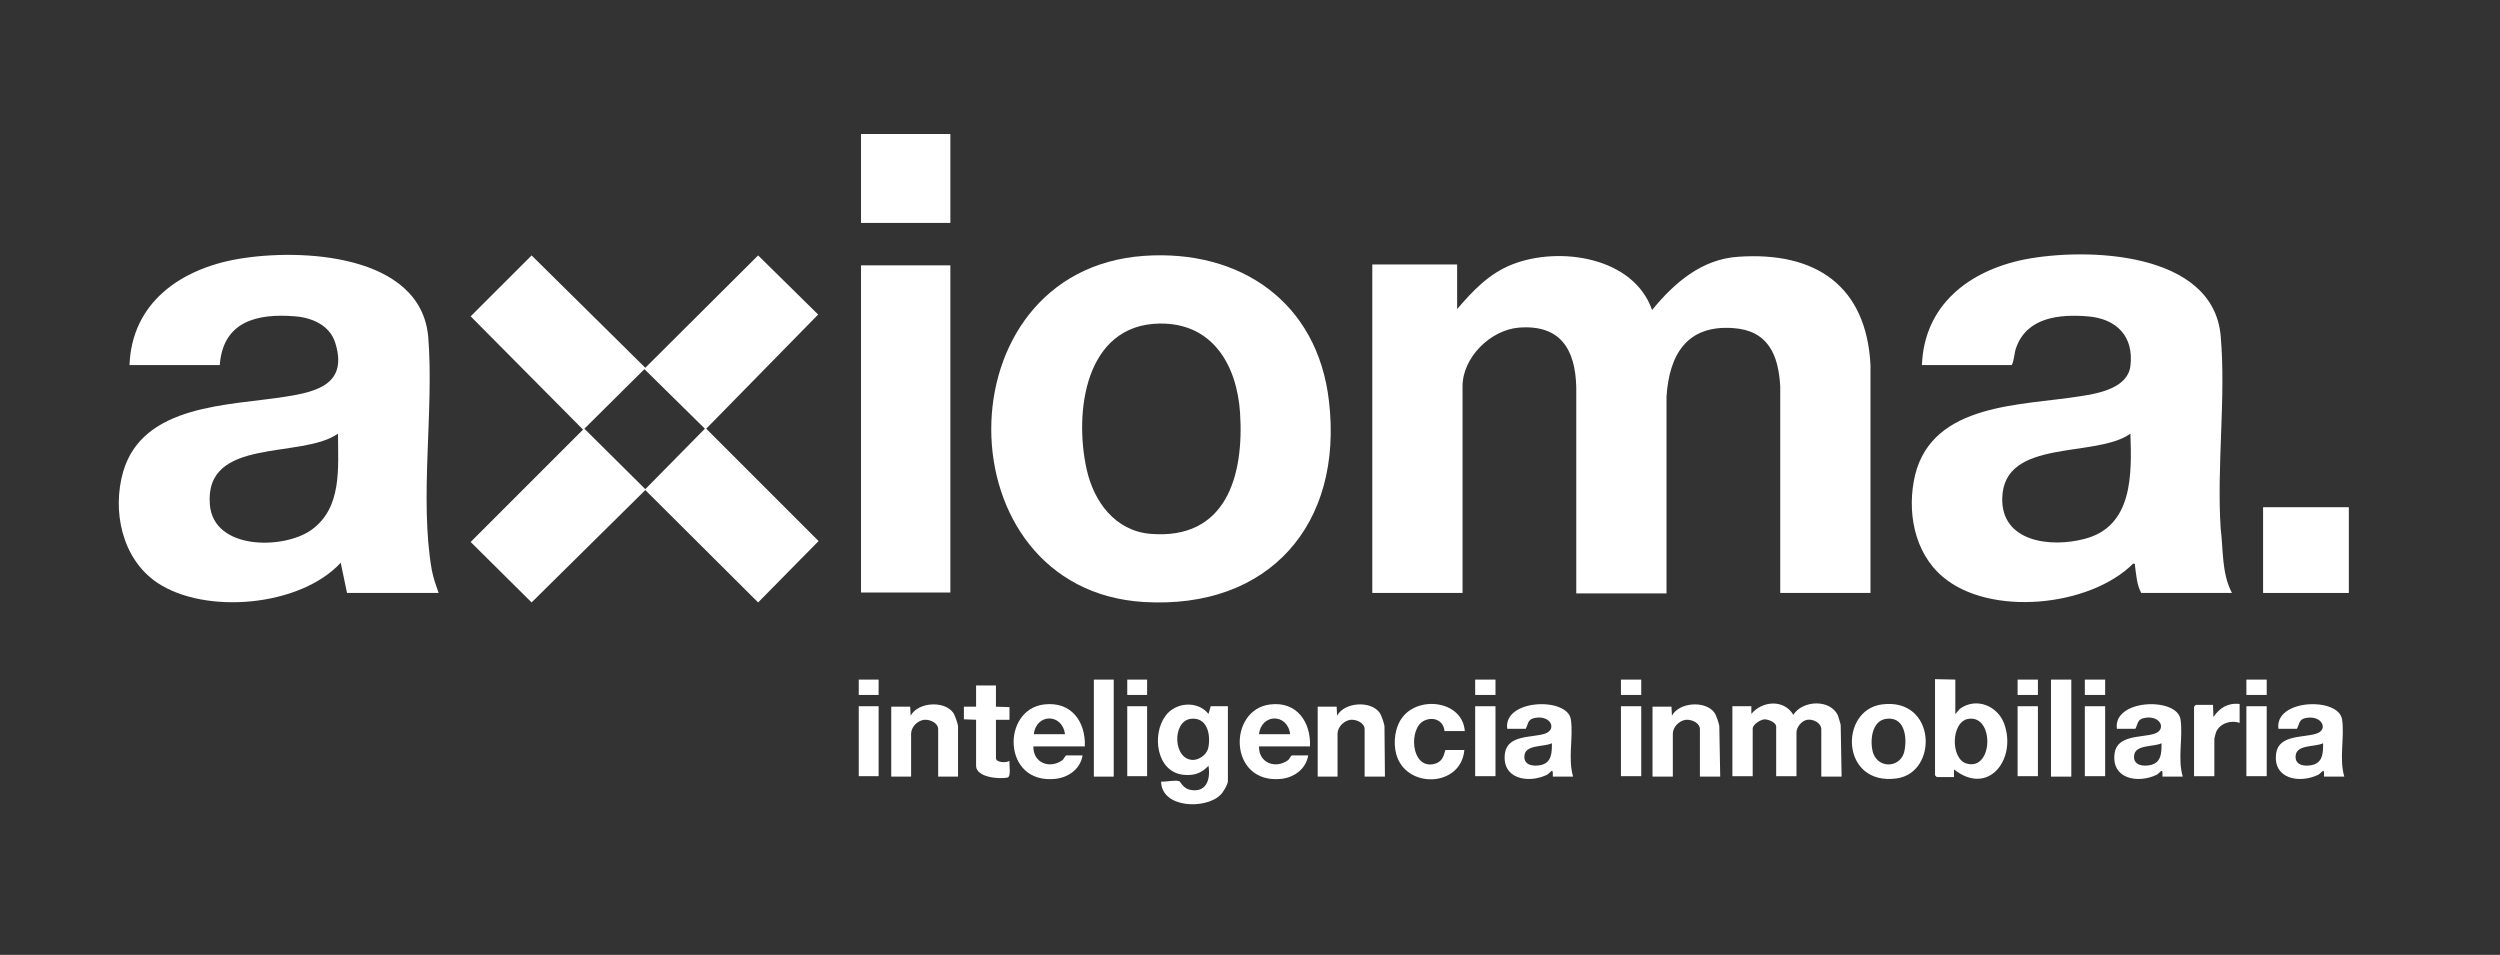
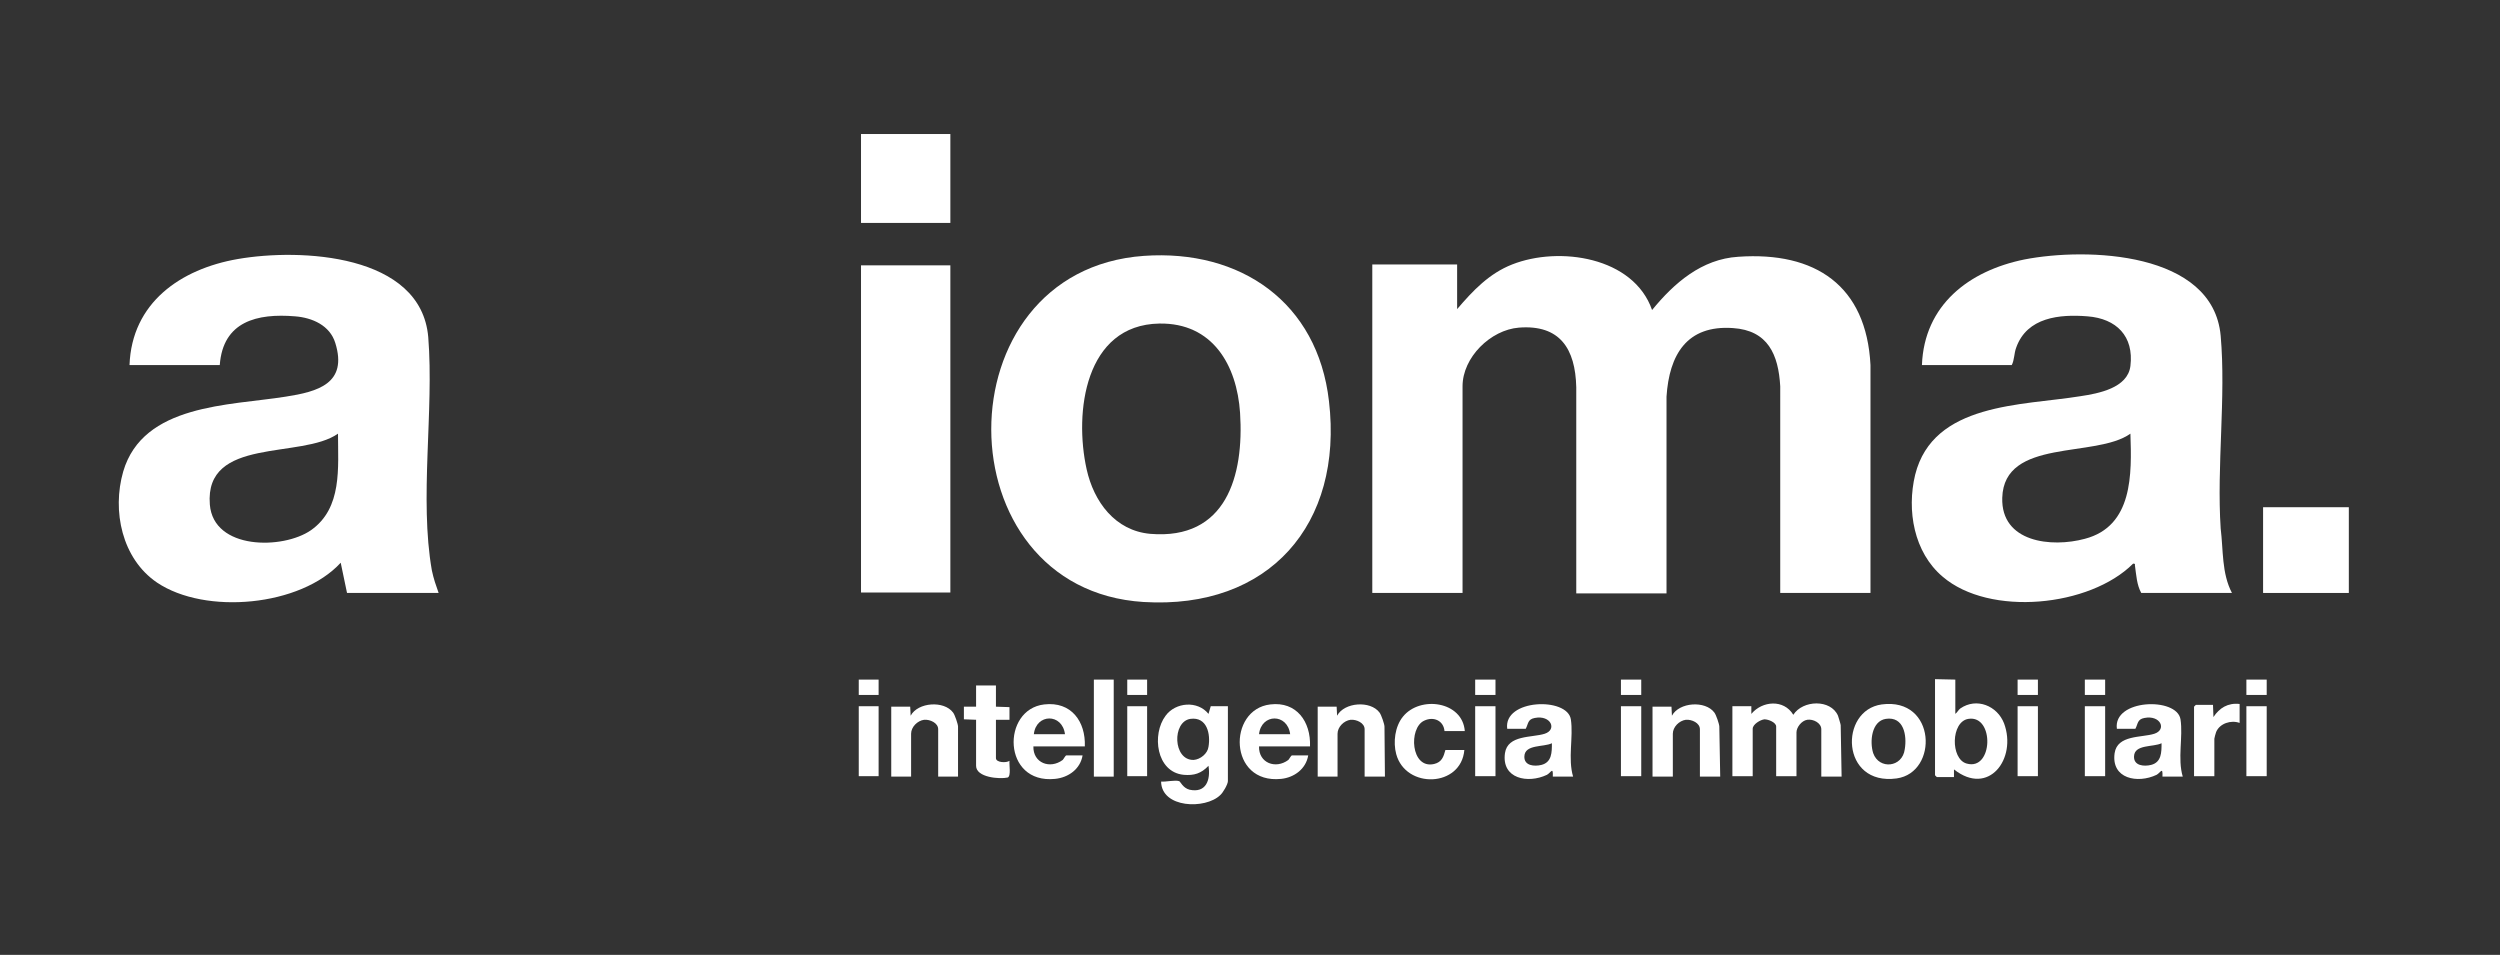
<svg xmlns="http://www.w3.org/2000/svg" version="1.1" id="Capa_1" x="0px" y="0px" viewBox="0 0 554 211.6" style="enable-background:new 0 0 554 211.6;" xml:space="preserve">
  <rect x="0" y="0" width="554" height="211.6" fill="#333333" stroke="none" />
  <style type="text/css">
	.st0{fill:#FFFFFF;}
</style>
  <rect x="501.5" y="112.4" class="st0" width="19" height="19" />
  <path class="st0" d="M322.9,68.5c3.5-4.1,7.1-7.9,12.2-9.9c10.4-4.1,26.9-1.7,31,10.1c4.9-6,11-11.3,19.1-11.8  c17.1-1.2,28.4,6.4,29.3,24v50.5h-20V85.6c-0.4-7-2.7-12.4-10.5-12.9c-10.2-0.7-14.1,5.9-14.7,15.2v43.6h-20V85.8  c-0.2-8.5-3.6-13.9-12.7-13.2c-6.3,0.5-12.5,6.6-12.5,13v45.8h-20V58.6h18.8L322.9,68.5L322.9,68.5z" />
  <path class="st0" d="M97.2,131.4H76.9l-1.4-6.7c-8.9,9.7-30,11.6-40.7,4.4c-7.8-5.3-10-15.9-7.5-24.6c4.4-15,23.5-14.6,36-16.6  c7.1-1.1,13.8-2.9,11-11.9c-1.2-3.9-5.1-5.6-8.9-5.9c-8.4-0.7-16,1.1-16.7,10.8h-20C29.2,67.1,40,59.6,52.7,57.4  c13.8-2.4,40.6-1.2,42.2,17.3c1.3,16.3-2,35.8,0.8,51.7C96.1,128.3,96.6,129.7,97.2,131.4L97.2,131.4z M74.9,96.1  c-8.1,5.7-29.6,0.6-28.4,15.7c0.8,10.1,16.2,10,22.4,5.7C75.9,112.6,74.9,103.6,74.9,96.1L74.9,96.1z" />
  <path class="st0" d="M494.6,131.4h-20.1c-1-1.8-1.1-4-1.4-6.1c0-0.3,0.1-0.4-0.4-0.4c-9.6,9.6-31.8,11.8-42.2,2.9  c-6.4-5.4-8-14.7-6.1-22.6c4-16,23.7-15.3,36.6-17.4c4-0.6,10.5-1.8,11.1-6.7c0.8-6.6-3.1-10.5-9.5-11c-6.2-0.5-13.4,0.2-15.8,6.9  c-0.5,1.3-0.4,2.8-1,3.9h-19.9c0.5-13.3,10.4-20.9,22.7-23.4c13.8-2.7,41.8-1.8,43.5,16.9c1.2,13.6-0.9,28.9,0,42.7  C492.7,121.9,492.3,127,494.6,131.4L494.6,131.4z M472.1,96.1c-7.7,5.5-28,0.9-28.4,14.2c-0.3,9.9,10.9,11.1,18.3,9.1  C472.7,116.6,472.4,105,472.1,96.1L472.1,96.1z" />
  <path class="st0" d="M253.5,56.7c21.4-1.5,38.5,10.3,41,32.2c3.2,27.3-13.3,46.2-41.1,44.5C208.6,130.6,208.2,59.9,253.5,56.7z   M256.9,71.7C240.4,72,238,91.4,240.8,104c1.6,7.2,6.3,13.6,14.1,14.3c16.8,1.4,20.8-12.8,19.9-26.8  C274.1,80.9,268.7,71.5,256.9,71.7L256.9,71.7z" />
-   <path class="st0" d="M117.8,56.6L143,81.5l25-24.9l13.3,13.1L156.5,95l24.9,24.9l-13.4,13.6l-25-24.9l-25.2,24.9l-13.5-13.4  l24.9-24.9l-24.9-25.1C104.3,70.1,117.8,56.6,117.8,56.6z M142.8,81.8L129.5,95l13.5,13.4L156.2,95L142.8,81.8L142.8,81.8z" />
  <rect x="190.8" y="58.8" class="st0" width="19.8" height="72.5" />
  <rect x="190.8" y="29.7" class="st0" width="19.8" height="19.7" />
  <path class="st0" d="M408.1,172.1h-4.5v-10.5c0-1.4-1.8-2.3-3.1-2.1s-2.4,1.7-2.4,2.8v9.7h-4.5v-11c0-0.9-1.7-1.6-2.6-1.6  c-0.9,0.1-2.6,1.1-2.6,2.1v10.5h-4.5v-15.5h4.2v1.7c2.4-2.9,7.2-3.3,9.3,0.2c2.1-3.3,8.3-3.5,9.9,0.2c0.1,0.3,0.6,1.9,0.6,2.1  L408.1,172.1L408.1,172.1z" />
  <path class="st0" d="M261.3,173.1c0.3,0.1,0.8,1.5,2.3,1.9c3.7,0.8,4.7-2.2,4.2-5.3c-1.6,1.7-3.2,2.2-5.5,2c-6.1-0.6-7.1-9-4-13.1  c2.2-3,7.1-3.4,9.5-0.4l0.5-1.7h3.8v16.6c0,0.7-1.1,2.6-1.7,3.1c-3.3,3.2-13,2.9-13.1-3C258.3,173.3,260.4,172.8,261.3,173.1  L261.3,173.1z M263.8,159.3c-4.1,0.6-3.9,9.2,0.7,9.1c1.5-0.1,3.1-1.4,3.3-2.9C268.3,162.7,267.5,158.8,263.8,159.3L263.8,159.3z" />
  <path class="st0" d="M433.3,150.6v7.6c0.5-0.4,0.6-0.8,1.1-1.2c3.6-2.5,8.2-0.6,9.7,3.3c2.9,7.8-3.4,16.3-11.1,10.2v1.7h-3.8  l-0.4-0.4v-21.3L433.3,150.6L433.3,150.6z M436.2,159.3c-3.9,0.6-4,8.9-0.4,9.9C441.7,170.9,442,158.4,436.2,159.3z" />
  <path class="st0" d="M348.6,172.1h-4.5c0.1-2.3-0.4-0.9-1.3-0.4c-4.2,2-10.1,0.9-9.3-4.8c0.6-4.1,6-3.4,8.8-4.3s1.4-4.2-2.2-3.5  c-1.6,0.3-1.4,1.3-2,2.4H334c-0.9-6.6,13.3-7.1,14.1-2.1C348.7,163.3,347.4,168.1,348.6,172.1L348.6,172.1z M343.9,164.7  c-1.8,0.9-6,0.2-6.1,2.9c-0.1,2.1,2.2,2.3,3.8,1.9C343.9,168.9,343.9,166.7,343.9,164.7L343.9,164.7z" />
  <path class="st0" d="M483.7,172.1h-4.5c0.1-2.3-0.4-0.9-1.3-0.4c-4.2,2-10.1,0.9-9.3-4.8c0.6-4.1,6-3.4,8.8-4.3s1.4-4.2-2.2-3.5  c-1.6,0.3-1.4,1.3-2,2.4h-4.1c-0.9-6.6,13.3-7.1,14.1-2.1C483.8,163.3,482.5,168.1,483.7,172.1L483.7,172.1z M479,164.7  c-1.8,0.9-6,0.2-6.1,2.9c-0.1,2.1,2.2,2.3,3.8,1.9C479,168.9,479,166.7,479,164.7L479,164.7z" />
-   <path class="st0" d="M519.5,172.1H515c0.1-2.3-0.4-0.9-1.3-0.4c-4.2,2-10.1,0.9-9.3-4.8c0.6-4.1,6-3.4,8.8-4.3  c2.9-0.8,1.4-4.2-2.2-3.5c-1.6,0.3-1.4,1.3-2,2.4h-4.1c-0.9-6.6,13.3-7.1,14.1-2.1C519.6,163.3,518.3,168.1,519.5,172.1L519.5,172.1  z M514.8,164.7c-1.8,0.9-6,0.2-6.1,2.9c-0.1,2.1,2.2,2.3,3.8,1.9C514.8,168.9,514.8,166.7,514.8,164.7L514.8,164.7z" />
  <path class="st0" d="M240.4,165.4h-11.4c-0.1,3.7,3.7,5.1,6.5,3c0.2-0.2,0.6-1,0.8-1h3.6c-0.5,3-3.1,4.9-6.1,5.2  c-11.7,1.2-11.9-15.4-2.4-16.5C237.4,155.4,240.6,159.9,240.4,165.4L240.4,165.4z M236,162.7c-0.6-4.7-6.4-4.6-6.9,0H236z" />
  <path class="st0" d="M290.3,165.4H279c-0.1,3.7,3.7,5.1,6.5,3c0.2-0.2,0.6-1,0.8-1h3.6c-0.5,3-3.1,4.9-6,5.2  c-11.7,1.2-11.9-15.4-2.4-16.5C287.3,155.4,290.5,159.9,290.3,165.4L290.3,165.4z M285.9,162.7c-0.6-4.7-6.4-4.6-6.9,0H285.9z" />
  <path class="st0" d="M417,156.1c12.1-1.6,12.6,15.1,3.3,16.4C407.9,174.2,407.5,157.4,417,156.1z M417.9,159.3  c-3.2,0.5-3.6,5.1-2.8,7.6c1.3,3.7,6.5,3.2,7-0.9C422.6,163,421.9,158.7,417.9,159.3L417.9,159.3z" />
  <path class="st0" d="M381.2,172.1h-4.5v-10.5c0-1.4-1.8-2.2-3.1-2.1c-1.5,0.2-2.9,1.6-2.9,3.1v9.5h-4.5v-15.5h4.2l0.1,2  c1.6-3,7.4-3.4,9.4-0.7c0.4,0.5,1.1,2.6,1.1,3.1L381.2,172.1L381.2,172.1z" />
  <path class="st0" d="M212.3,172.1h-4.4v-10.5c0-1.4-1.8-2.2-3.1-2.1c-1.5,0.2-2.9,1.6-2.9,3.1v9.5h-4.4v-15.5h4.2l0.1,2  c1.6-3,7.4-3.4,9.4-0.7c0.4,0.5,1.1,2.6,1.1,3.1L212.3,172.1L212.3,172.1z" />
  <path class="st0" d="M306.9,172.1h-4.5v-10.5c0-1.4-1.8-2.2-3.1-2.1c-1.5,0.2-2.9,1.6-2.9,3.1v9.5H292v-15.5h4.2l0.1,2  c1.6-3,7.4-3.4,9.4-0.7c0.4,0.5,1.1,2.6,1.1,3.1L306.9,172.1L306.9,172.1z" />
  <path class="st0" d="M324.6,162h-4.5c-0.2-2.3-2.4-3.3-4.5-2.3c-3.5,1.6-3,10.8,2.2,9.6c1.7-0.4,2.1-1.6,2.5-3.1h4.2  c-0.7,8.3-13,8.7-15.1,0.9c-0.7-2.6-0.3-6.1,1.5-8.3C314.7,154.1,324.1,155.4,324.6,162L324.6,162z" />
  <path class="st0" d="M220.7,151.9v4.7l3,0.1v2.8h-3v8.5c0,1,2.3,1.1,3,0.6c-0.1,0.8,0.4,3.4-0.4,3.7c-1.8,0.4-7,0-7-2.6v-10.2  l-2.7-0.1v-2.8h2.7v-4.7L220.7,151.9L220.7,151.9z" />
  <rect x="242.4" y="150.6" class="st0" width="4.4" height="21.5" />
-   <rect x="454.5" y="150.6" class="st0" width="4.5" height="21.5" />
  <path class="st0" d="M496.3,156v4.2c-1.9-0.7-4.4,0.1-5.2,2c-0.1,0.2-0.4,1.4-0.4,1.5v8.3h-4.5v-15.4l0.4-0.4h3.8l0.1,2.7  C491.8,156.9,493.7,155.7,496.3,156L496.3,156z" />
  <rect x="249.8" y="156.5" class="st0" width="4.4" height="15.5" />
  <rect x="497.8" y="156.5" class="st0" width="4.5" height="15.5" />
  <rect x="462" y="156.5" class="st0" width="4.5" height="15.5" />
  <rect x="447.1" y="156.5" class="st0" width="4.5" height="15.5" />
  <rect x="359.2" y="156.5" class="st0" width="4.5" height="15.5" />
  <rect x="326.9" y="156.5" class="st0" width="4.5" height="15.5" />
  <rect x="190.3" y="156.5" class="st0" width="4.4" height="15.5" />
  <rect x="249.8" y="150.6" class="st0" width="4.4" height="3.4" />
  <rect x="462" y="150.6" class="st0" width="4.5" height="3.4" />
  <rect x="497.8" y="150.6" class="st0" width="4.5" height="3.4" />
  <rect x="447.1" y="150.6" class="st0" width="4.5" height="3.4" />
  <rect x="359.2" y="150.6" class="st0" width="4.5" height="3.4" />
  <rect x="326.9" y="150.6" class="st0" width="4.5" height="3.4" />
  <rect x="190.3" y="150.6" class="st0" width="4.4" height="3.4" />
</svg>